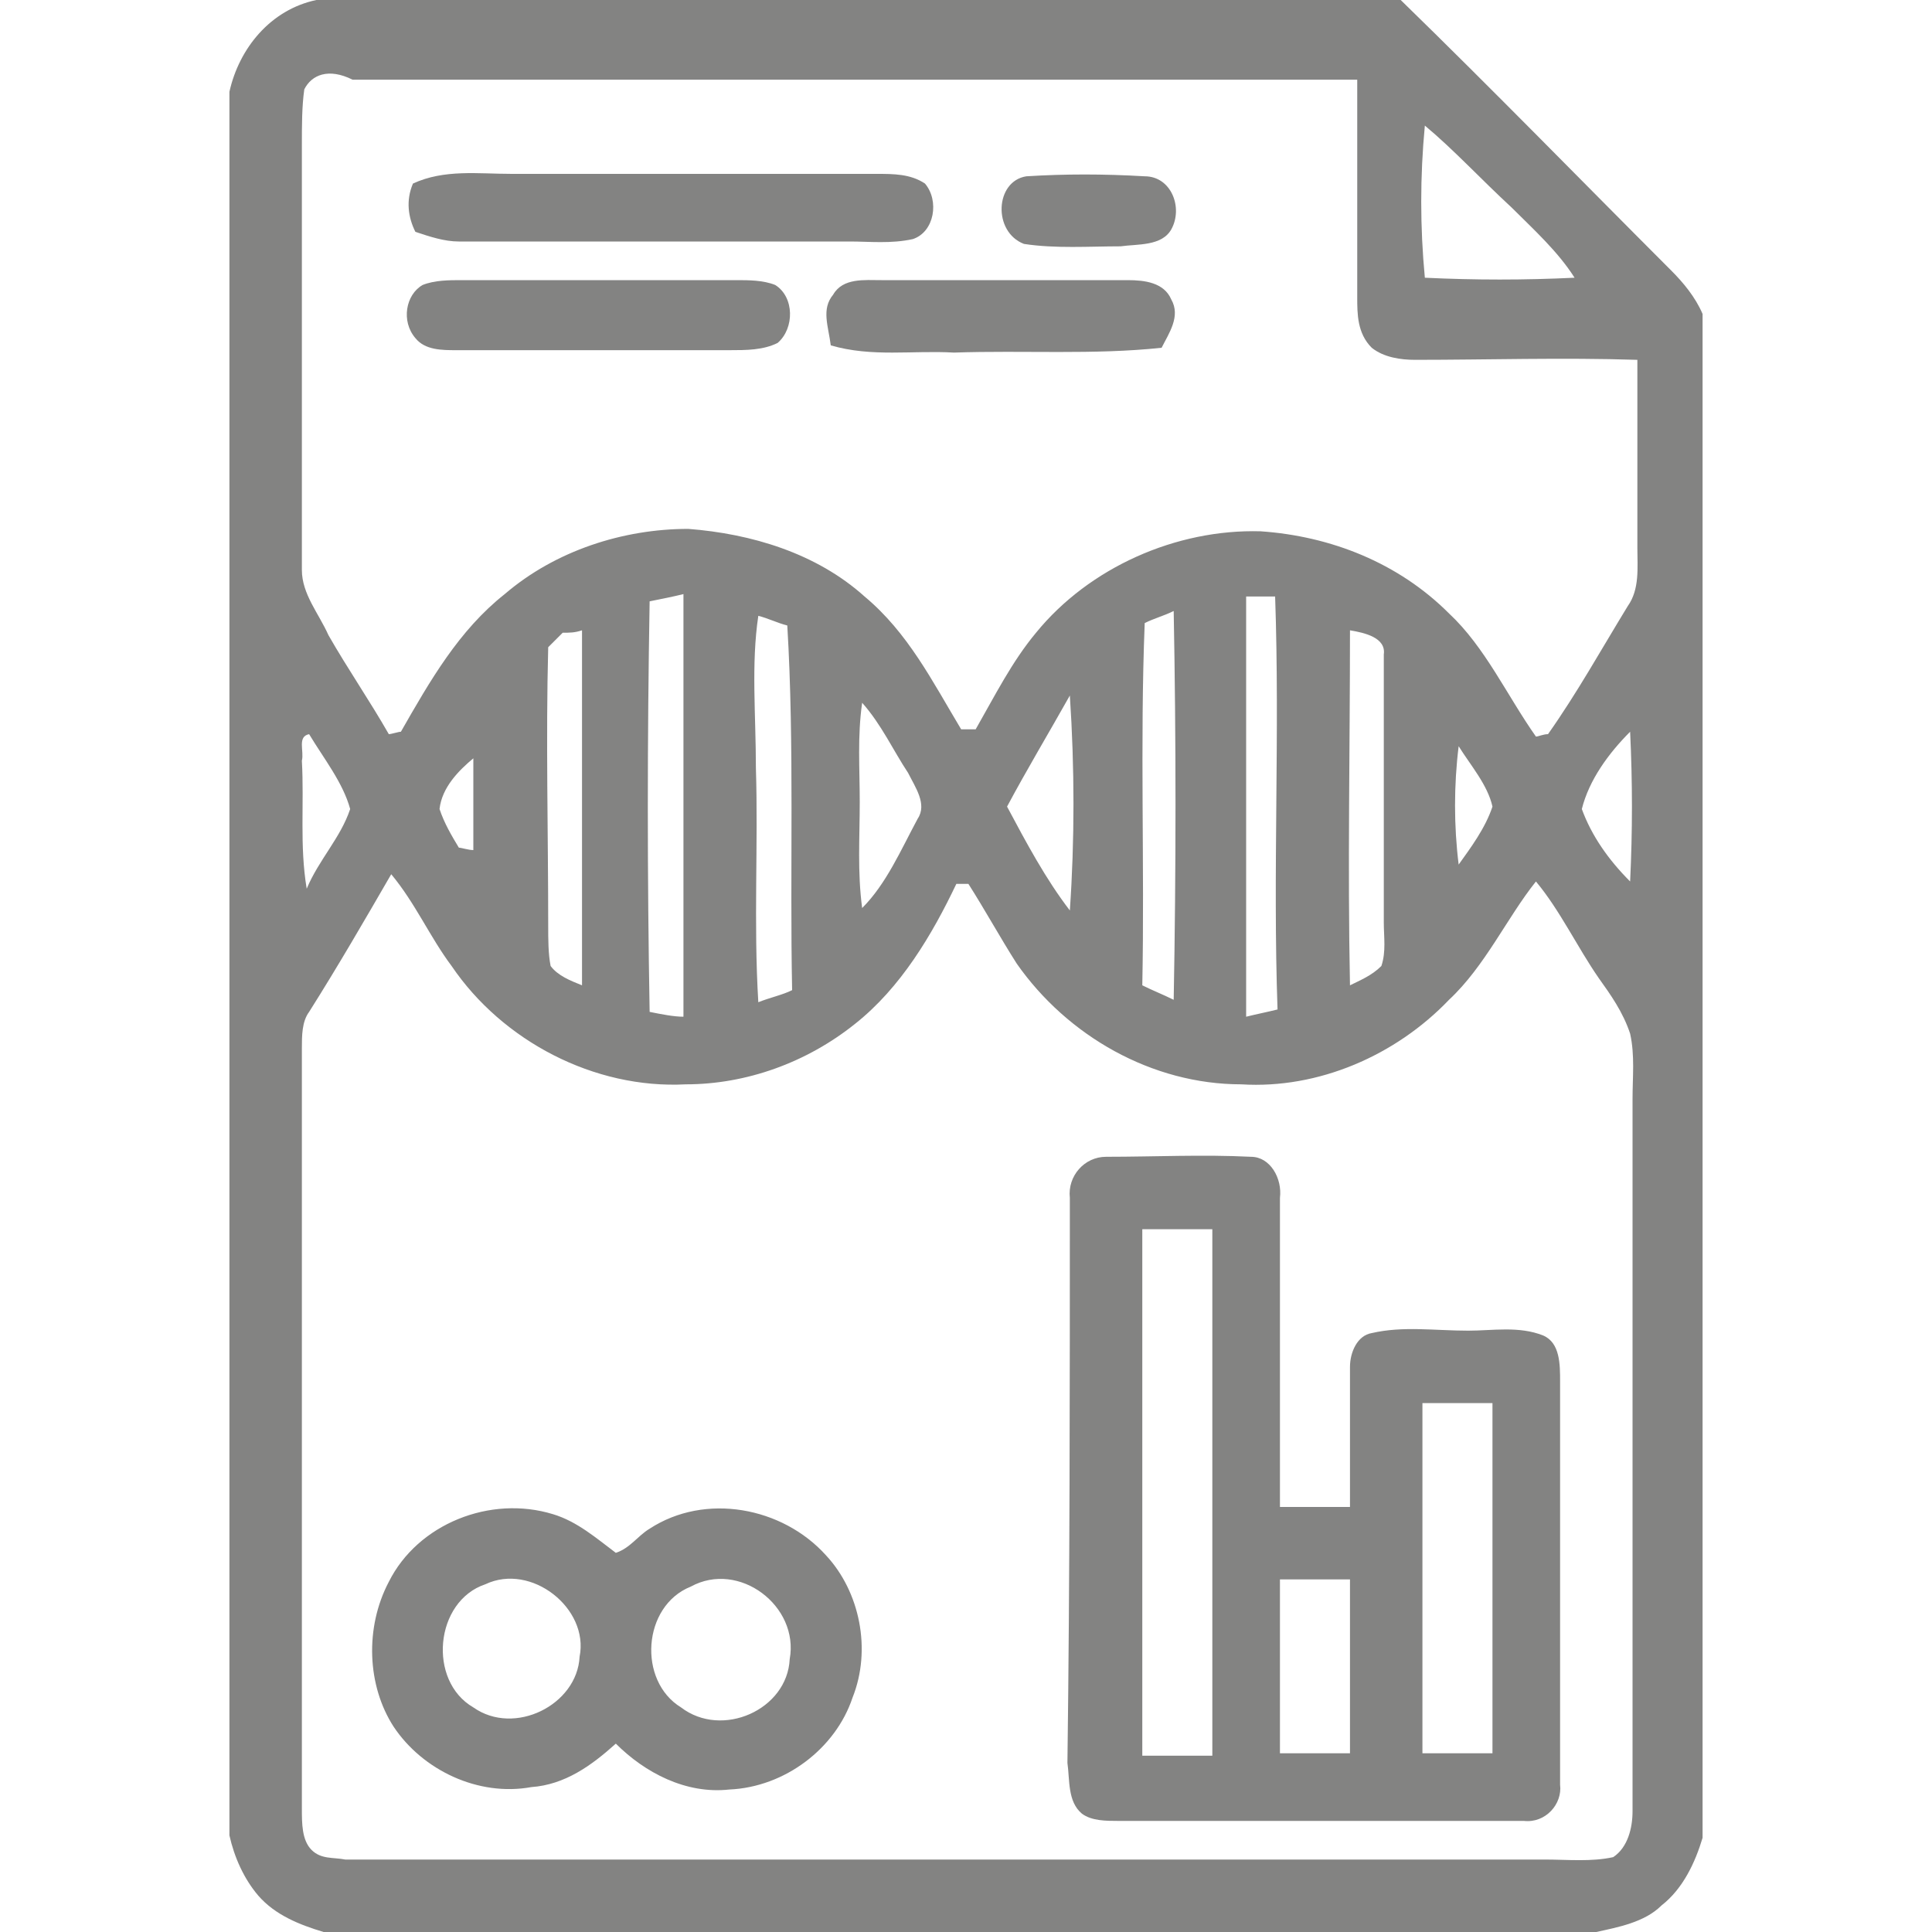
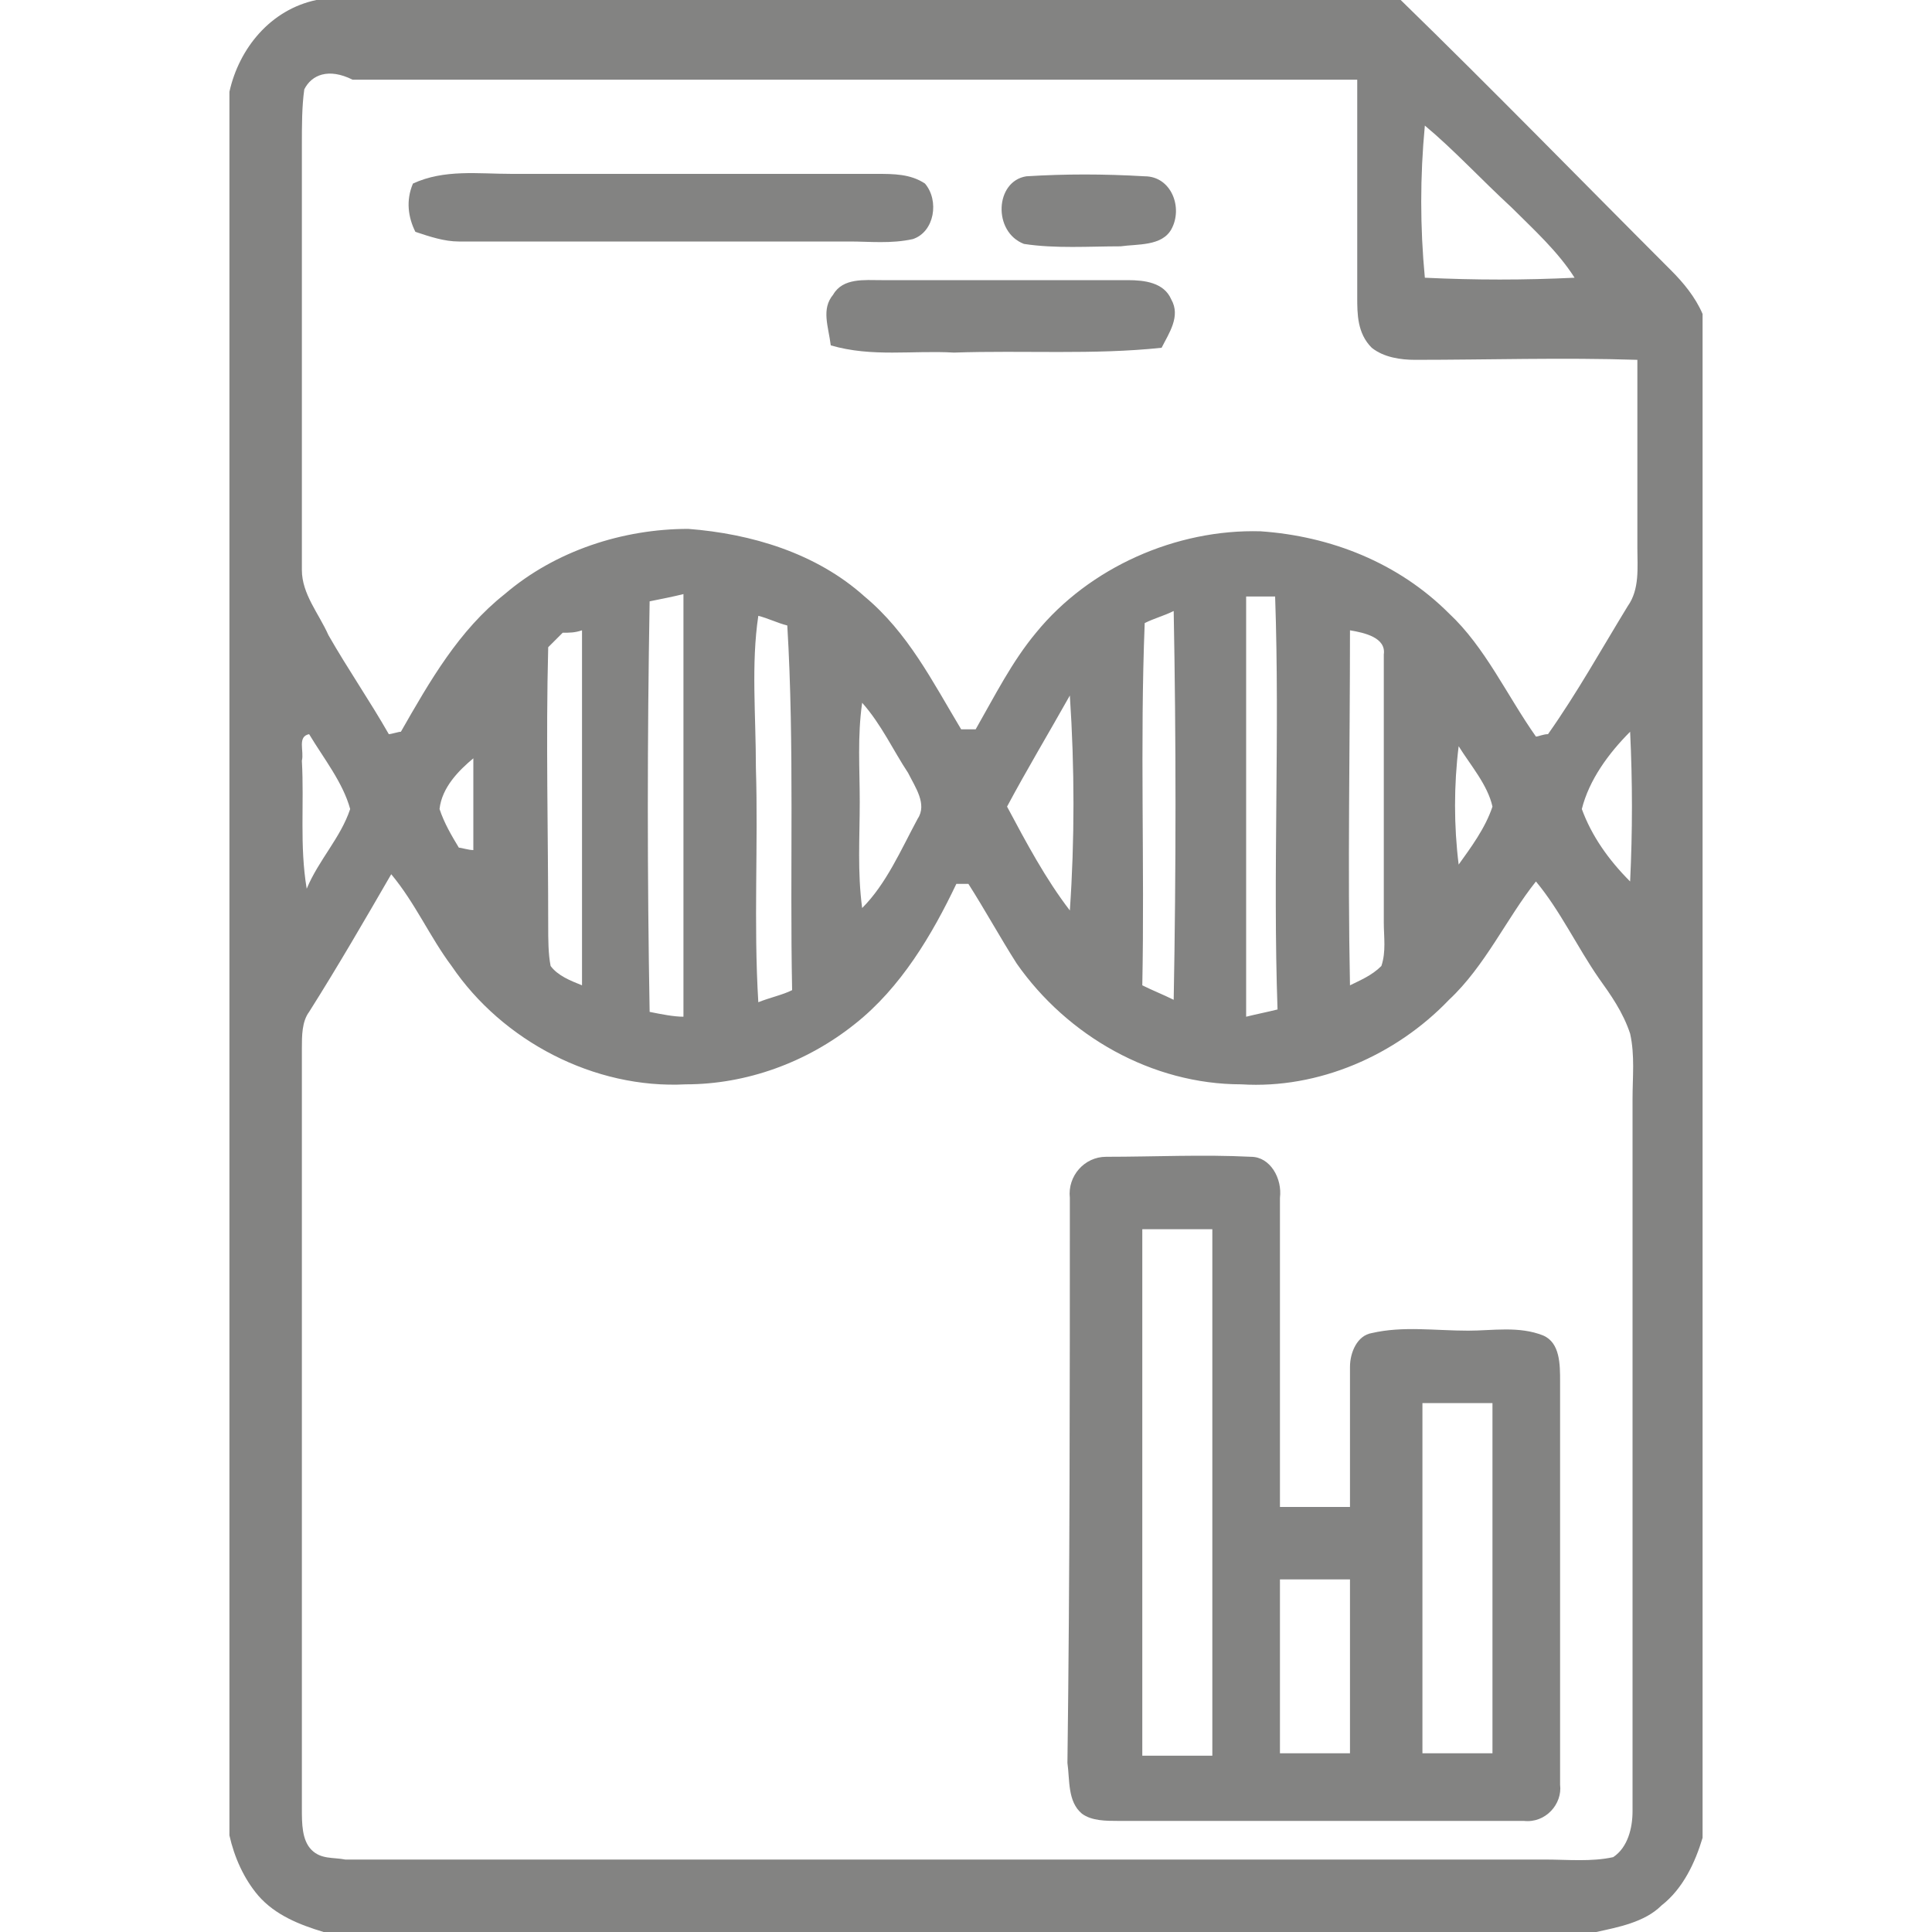
<svg xmlns="http://www.w3.org/2000/svg" version="1.1" id="Capa_1" x="0px" y="0px" viewBox="0 0 80 80" style="enable-background:new 0 0 80 80;" xml:space="preserve">
  <style type="text/css"> .st0{fill:#838382;} </style>
  <g>
    <g>
      <path class="st0" d="M13.1,0H58c3.8,3.7,7.5,7.5,11.2,11.2c0.5,0.5,1,1.1,1.3,1.8v63.1c-0.3,1-0.8,2.1-1.7,2.8 c-0.7,0.7-1.8,0.9-2.7,1.1H13.4c-1-0.3-2-0.7-2.7-1.5c-0.6-0.7-1-1.6-1.2-2.5V3.8C9.9,2,11.2,0.4,13.1,0z M12.6,3.7 c-0.1,0.7-0.1,1.5-0.1,2.3c0,5.9,0,11.7,0,17.6c0,1,0.7,1.8,1.1,2.7c0.8,1.4,1.7,2.7,2.5,4.1c0.1,0,0.4-0.1,0.5-0.1 c1.2-2.1,2.4-4.2,4.3-5.7c2.1-1.8,4.9-2.7,7.6-2.7c2.6,0.2,5.3,1,7.3,2.8c1.8,1.5,2.8,3.5,4,5.5c0.1,0,0.4,0,0.6,0 c0.8-1.4,1.5-2.8,2.5-4c2.2-2.7,5.8-4.3,9.3-4.2c2.9,0.2,5.7,1.3,7.8,3.4c1.5,1.4,2.4,3.4,3.6,5.1c0.1,0,0.3-0.1,0.5-0.1 c1.2-1.7,2.2-3.5,3.3-5.3c0.5-0.7,0.4-1.6,0.4-2.4c0-2.6,0-5.2,0-7.8c-3.1-0.1-6.2,0-9.2,0c-0.6,0-1.3-0.1-1.8-0.5 c-0.6-0.6-0.6-1.4-0.6-2.1c0-3,0-6,0-9c-13.9,0-27.7,0-41.6,0C13.6,2.8,12.9,3.1,12.6,3.7z M59,5.2c-0.2,2.1-0.2,4.2,0,6.3 c2.1,0.1,4.1,0.1,6.2,0c-0.7-1.1-1.7-2-2.6-2.9C61.3,7.4,60.2,6.2,59,5.2z M26.9,24.9c-0.1,5.7-0.1,11.4,0,17 c0.5,0.1,1,0.2,1.4,0.2c0-5.8,0-11.7,0-17.5C27.9,24.7,27.4,24.8,26.9,24.9z M51.6,24.7c0,5.8,0,11.6,0,17.4 c0.4-0.1,0.9-0.2,1.3-0.3c-0.2-5.7,0.1-11.4-0.1-17.1C52.5,24.7,52,24.7,51.6,24.7z M47.4,25.8c-0.2,5,0,10-0.1,15 c0.4,0.2,0.9,0.4,1.3,0.6c0.1-5.4,0.1-10.8,0-16.1C48.2,25.5,47.8,25.6,47.4,25.8z M31.3,31.8c0.1,3.2-0.1,6.4,0.1,9.7 c0.5-0.2,1-0.3,1.4-0.5c-0.1-5,0.1-10.1-0.2-15.1c-0.4-0.1-0.8-0.3-1.2-0.4C31.1,27.5,31.3,29.6,31.3,31.8z M23.3,26.2 c-0.2,0.2-0.4,0.4-0.6,0.6c-0.1,3.8,0,7.7,0,11.5c0,0.6,0,1.2,0.1,1.7c0.3,0.4,0.8,0.6,1.3,0.8c0-4.9,0-9.8,0-14.7 C23.8,26.2,23.6,26.2,23.3,26.2z M55.9,26.1c0,4.9-0.1,9.8,0,14.7c0.4-0.2,0.9-0.4,1.3-0.8c0.2-0.6,0.1-1.2,0.1-1.8 c0-3.7,0-7.4,0-11.1C57.4,26.4,56.5,26.2,55.9,26.1z M41.7,33.4c0.8,1.5,1.6,3,2.6,4.3c0.2-2.9,0.2-5.9,0-8.9 C43.4,30.4,42.5,31.9,41.7,33.4z M35.7,29.1c-0.2,1.4-0.1,2.7-0.1,4.1c0,1.5-0.1,2.9,0.1,4.4c1-1,1.6-2.4,2.3-3.7 c0.4-0.6-0.1-1.3-0.4-1.9C37,31.1,36.5,30,35.7,29.1z M12.5,31.5c0.1,1.8-0.1,3.5,0.2,5.3c0.5-1.2,1.4-2.1,1.8-3.3 c-0.3-1.1-1.1-2.1-1.7-3.1C12.3,30.5,12.6,31.1,12.5,31.5z M65.5,33.5c0.4,1.1,1.1,2.1,2,3c0.1-2.1,0.1-4.1,0-6.2 C66.6,31.2,65.8,32.3,65.5,33.5z M60.4,30.9c-0.2,1.6-0.2,3.3,0,4.9c0.5-0.7,1.1-1.5,1.4-2.4C61.6,32.5,60.9,31.7,60.4,30.9z M18.2,33.5c0.2,0.6,0.5,1.1,0.8,1.6c0.1,0,0.4,0.1,0.6,0.1c0-1.3,0-2.5,0-3.8C19,31.9,18.3,32.6,18.2,33.5z M12.8,41.9 c-0.3,0.4-0.3,1-0.3,1.5c0,10.5,0,21,0,31.5c0,0.6,0,1.3,0.4,1.7c0.4,0.4,0.9,0.3,1.4,0.4c16.6,0,33.1,0,49.7,0 c0.9,0,1.9,0.1,2.8-0.1c0.6-0.4,0.8-1.2,0.8-1.9c0-9.8,0-19.7,0-29.5c0-0.9,0.1-1.8-0.1-2.7c-0.3-0.9-0.8-1.6-1.3-2.3 c-0.9-1.3-1.6-2.8-2.6-4C62.4,38,61.5,40,60,41.4c-2.2,2.3-5.4,3.7-8.6,3.5c-3.7,0-7.2-2-9.3-5c-0.7-1.1-1.3-2.2-2-3.3 c-0.1,0-0.4,0-0.5,0c-1,2.1-2.3,4.3-4.2,5.8c-2,1.6-4.5,2.5-7,2.5c-3.8,0.2-7.6-1.8-9.7-4.9c-0.9-1.2-1.5-2.6-2.5-3.8 C15.1,38.1,14,40,12.8,41.9z" />
    </g>
    <path class="st0" d="M17.1,7.6c1.3-0.6,2.7-0.4,4.1-0.4c5,0,10,0,15.1,0c0.7,0,1.4,0,2,0.4c0.6,0.7,0.4,2-0.5,2.3 c-0.9,0.2-1.8,0.1-2.6,0.1c-5.4,0-10.8,0-16.2,0c-0.6,0-1.2-0.2-1.8-0.4C16.9,9,16.8,8.3,17.1,7.6z" />
    <path class="st0" d="M42.5,7.3c1.6-0.1,3.2-0.1,4.9,0c1.1,0,1.6,1.3,1.1,2.2c-0.4,0.7-1.4,0.6-2.1,0.7c-1.3,0-2.7,0.1-4-0.1 C41.1,9.6,41.2,7.5,42.5,7.3z" />
-     <path class="st0" d="M17.5,11.8c0.5-0.2,1.1-0.2,1.6-0.2c3.8,0,7.6,0,11.4,0c0.5,0,1.1,0,1.6,0.2c0.8,0.5,0.8,1.8,0.1,2.4 c-0.6,0.3-1.3,0.3-2,0.3c-3.8,0-7.6,0-11.3,0c-0.6,0-1.3,0-1.7-0.5C16.6,13.3,16.8,12.2,17.5,11.8z" />
    <path class="st0" d="M34.5,12.2c0.4-0.7,1.3-0.6,2-0.6c3.4,0,6.8,0,10.2,0c0.7,0,1.5,0.1,1.8,0.8c0.4,0.7-0.1,1.4-0.4,2 c-2.8,0.3-5.7,0.1-8.6,0.2c-1.7-0.1-3.4,0.2-5.1-0.3C34.3,13.5,34,12.8,34.5,12.2z" />
    <g>
      <path class="st0" d="M44.3,49.6c-0.1-0.9,0.6-1.7,1.5-1.7c2,0,4-0.1,6,0c0.8,0,1.3,0.9,1.2,1.7c0,4.3,0,8.6,0,12.8 c1,0,1.9,0,2.9,0c0-1.9,0-3.8,0-5.8c0-0.6,0.3-1.3,0.9-1.4c1.3-0.3,2.6-0.1,4-0.1c1,0,2.1-0.2,3.1,0.2c0.7,0.3,0.7,1.2,0.7,1.9 c0,5.6,0,11.2,0,16.7c0.1,0.8-0.6,1.6-1.5,1.5c-5.6,0-11.2,0-16.8,0c-0.5,0-1.1,0-1.5-0.3c-0.6-0.5-0.5-1.4-0.6-2.1 C44.3,65.3,44.3,57.5,44.3,49.6z M47.3,50.9c0,7.3,0,14.5,0,21.8c1,0,1.9,0,2.9,0c0-7.3,0-14.5,0-21.8 C49.2,50.9,48.2,50.9,47.3,50.9z M58.9,58.1c0,4.8,0,9.7,0,14.5c1,0,1.9,0,2.9,0c0-4.8,0-9.7,0-14.5 C60.8,58.1,59.8,58.1,58.9,58.1z M53,65.4c0,2.4,0,4.8,0,7.2c1,0,1.9,0,2.9,0c0-2.4,0-4.8,0-7.2C55,65.4,54,65.4,53,65.4z" />
    </g>
    <g>
-       <path class="st0" d="M16.1,65.5c1.2-2.4,4.2-3.6,6.8-2.8c1,0.3,1.8,1,2.6,1.6c0.6-0.2,0.9-0.7,1.4-1c2.3-1.5,5.5-0.9,7.3,1.1 c1.4,1.5,1.9,3.9,1.1,5.9c-0.7,2.1-2.8,3.7-5.1,3.8c-1.8,0.2-3.5-0.7-4.7-1.9c-1,0.9-2.1,1.7-3.5,1.8c-2.2,0.4-4.5-0.7-5.7-2.5 C15.2,69.8,15.1,67.4,16.1,65.5z M20.1,65.6c-2.1,0.7-2.4,4-0.5,5.1c1.7,1.2,4.3-0.1,4.4-2.1C24.4,66.6,22,64.7,20.1,65.6z M28.6,65.7c-2,0.8-2.2,3.9-0.4,5c1.7,1.3,4.4,0.1,4.5-2C33.1,66.5,30.6,64.6,28.6,65.7z" />
-     </g>
+       </g>
  </g>
</svg>